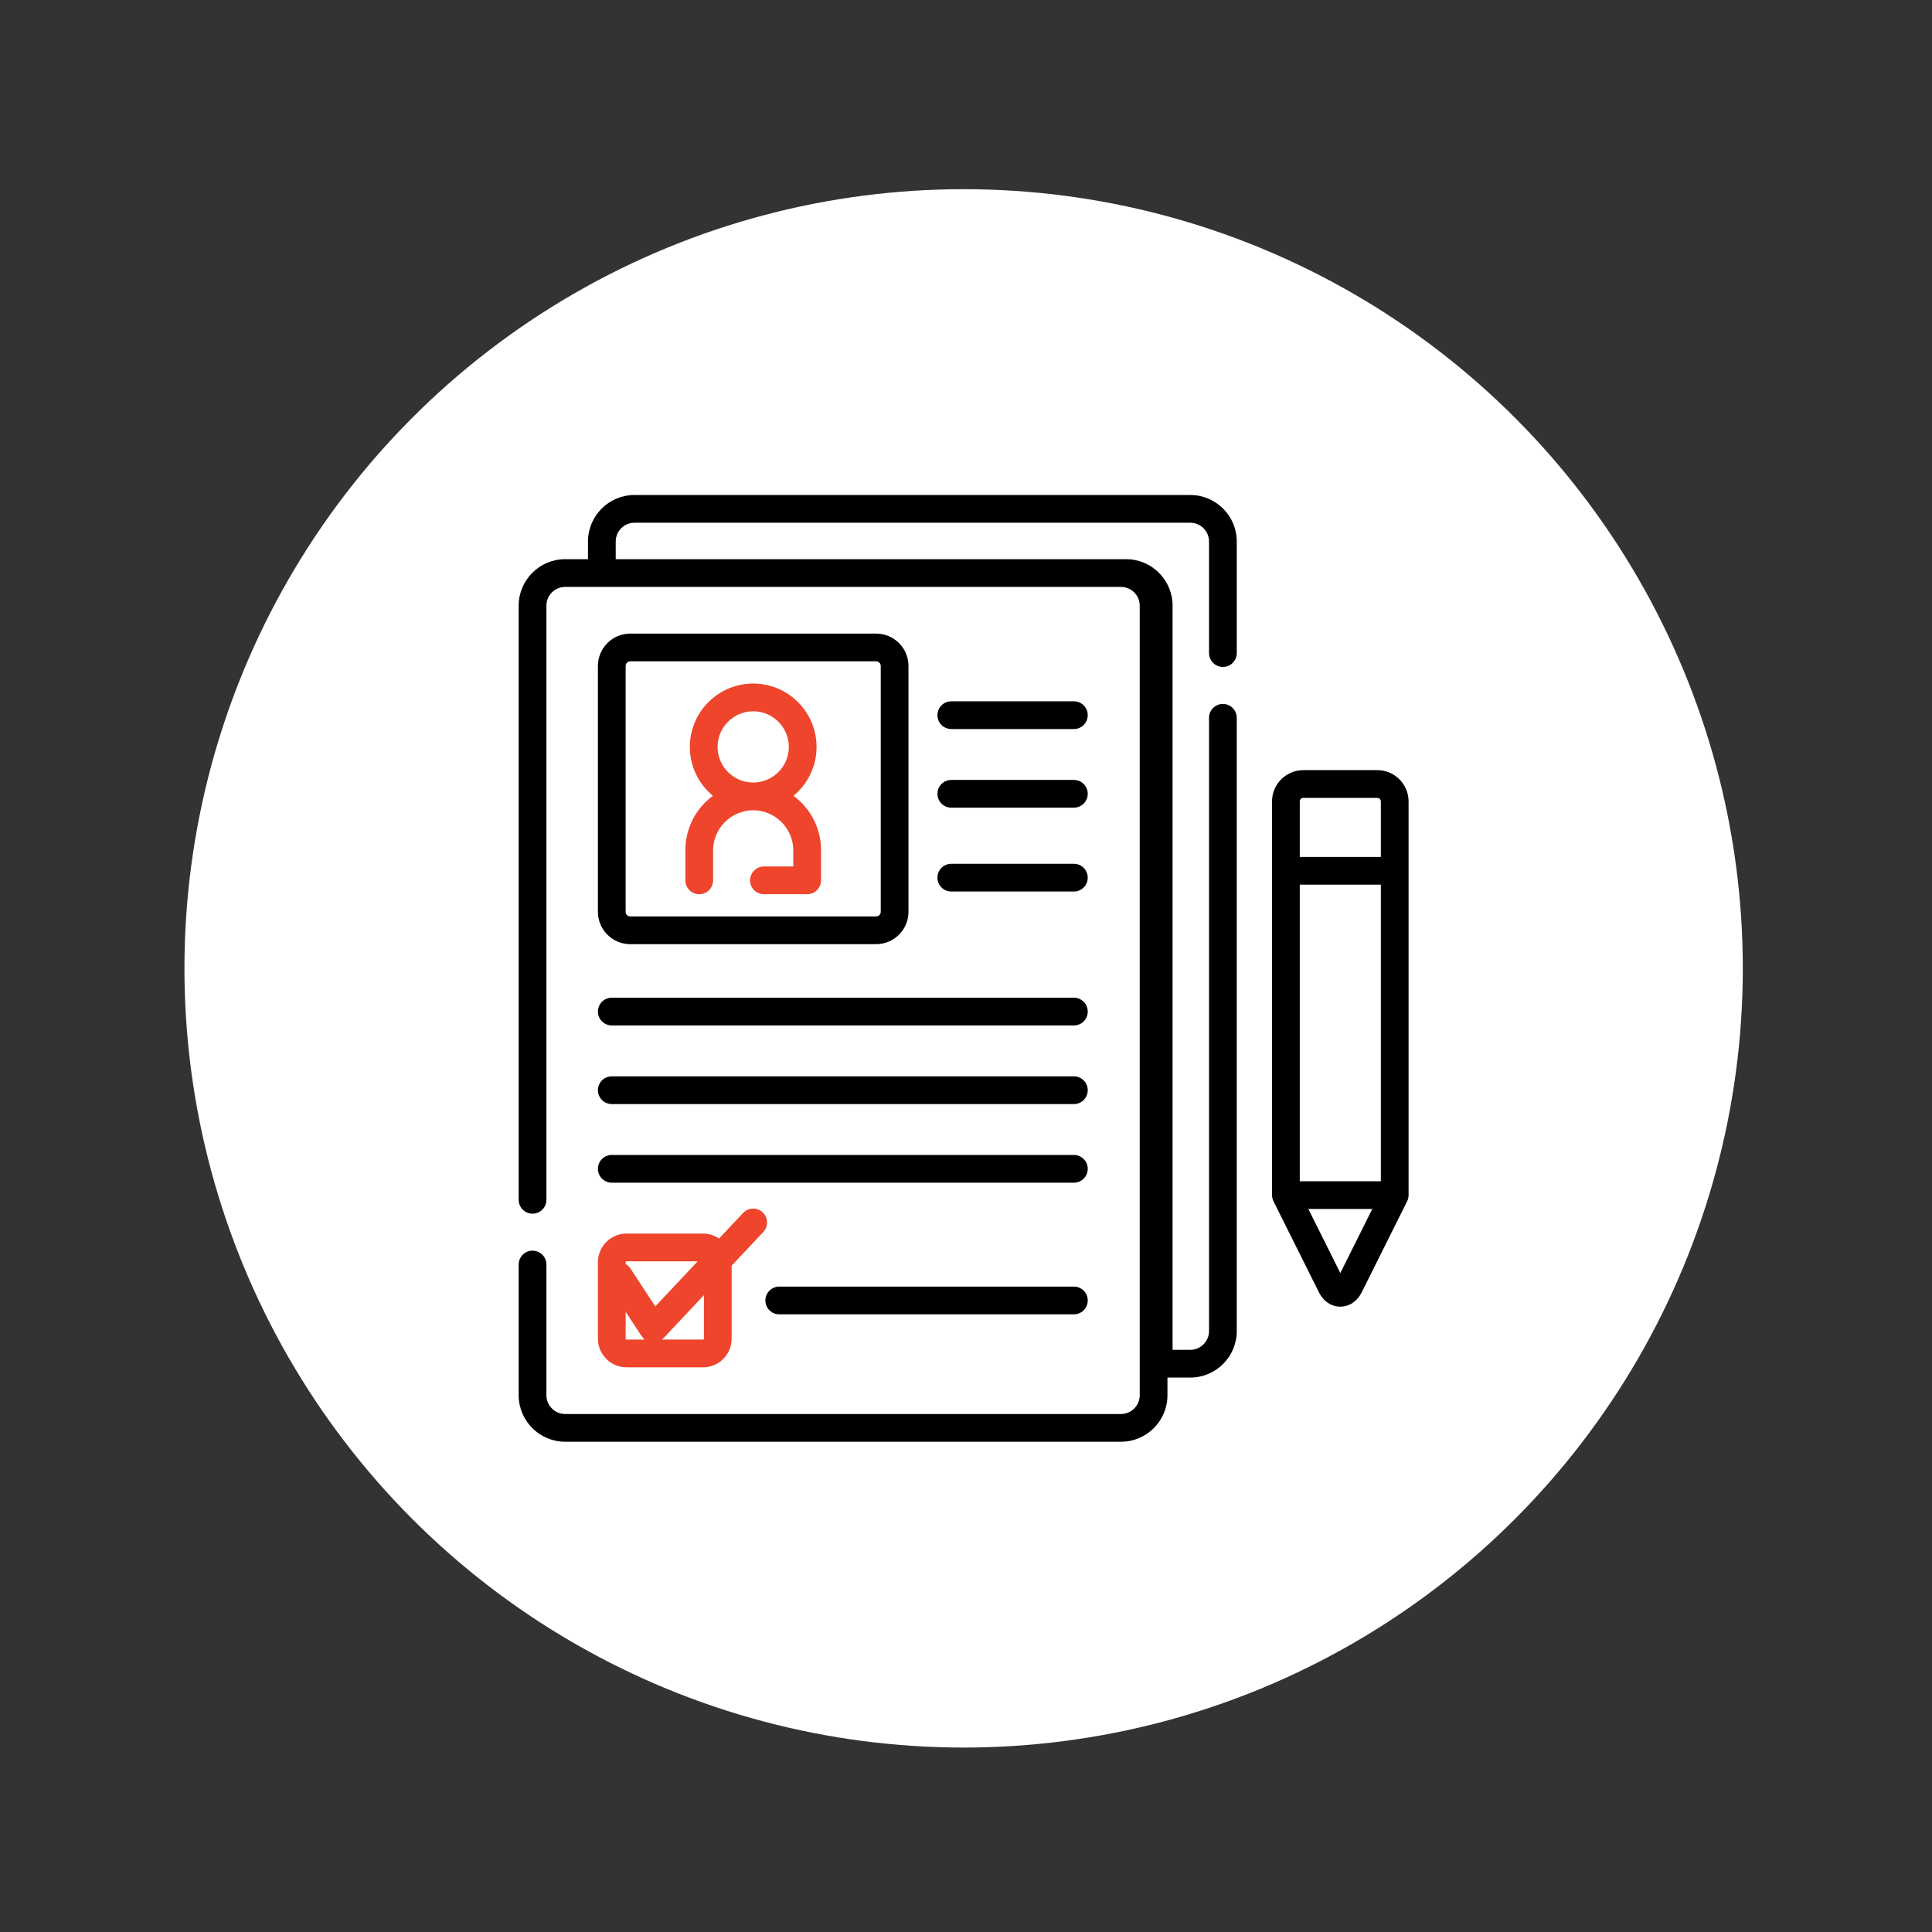
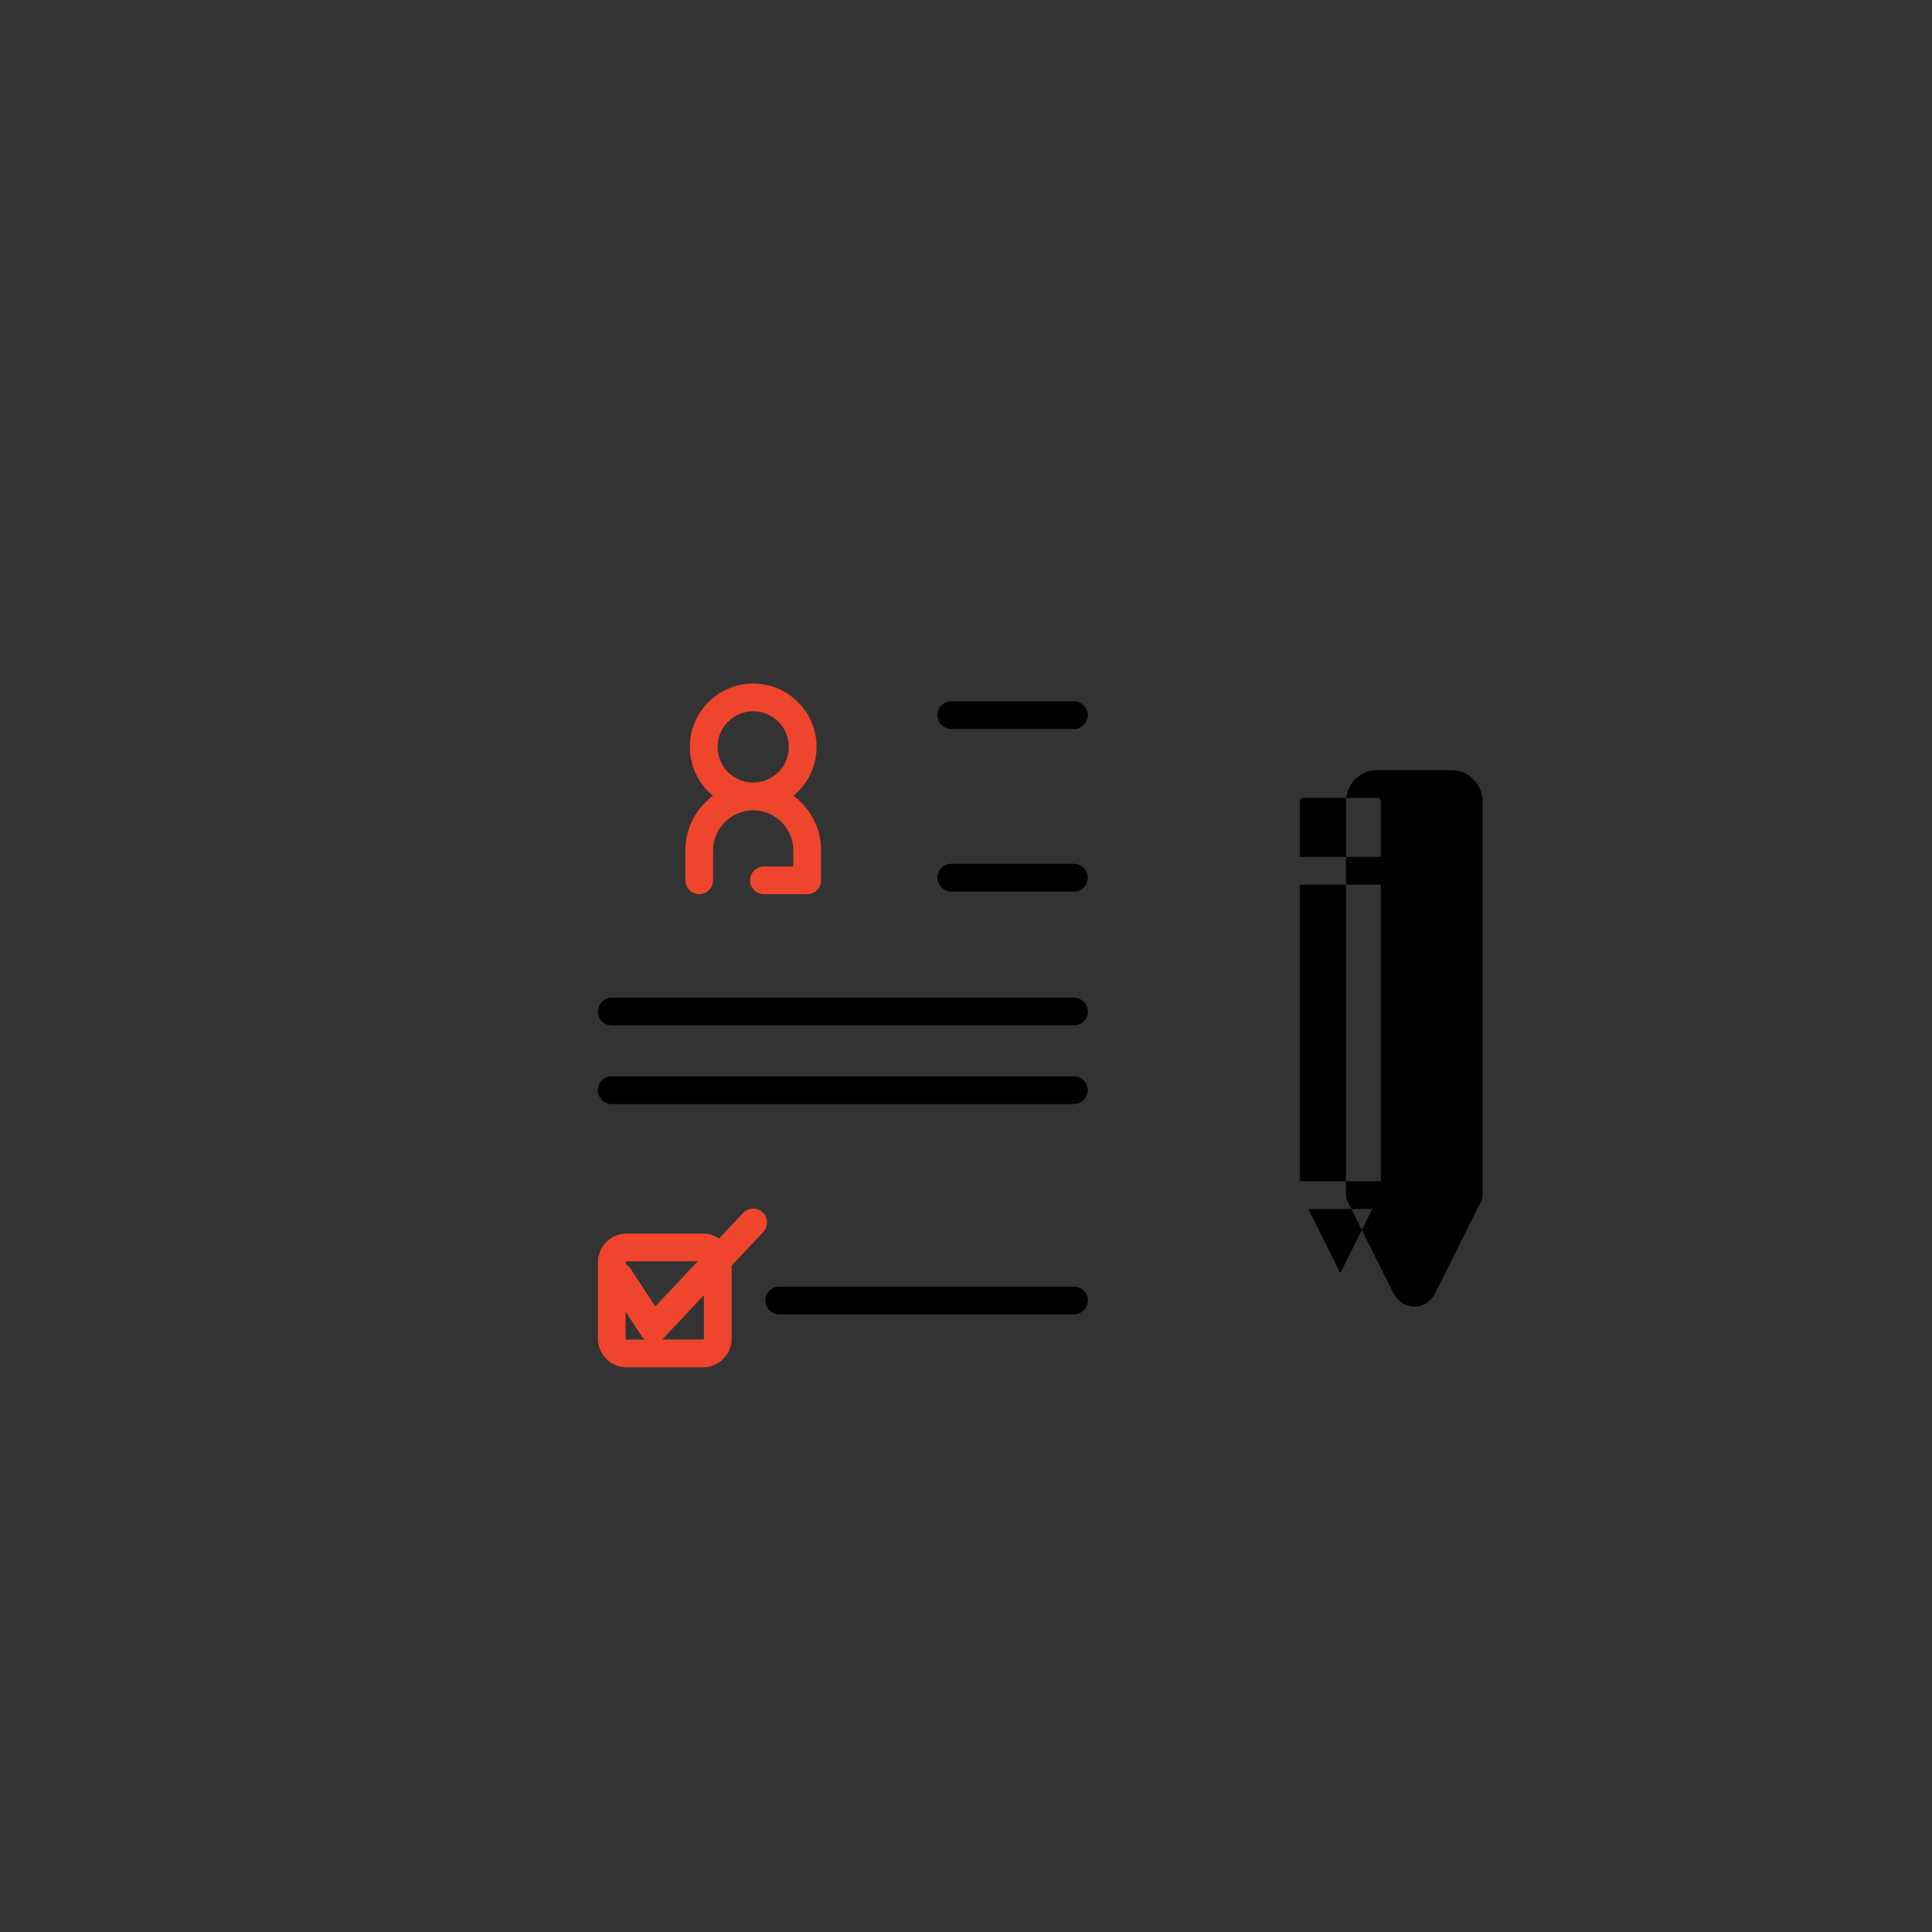
<svg xmlns="http://www.w3.org/2000/svg" xml:space="preserve" width="25mm" height="25mm" version="1.1" style="shape-rendering:geometricPrecision; text-rendering:geometricPrecision; image-rendering:optimizeQuality; fill-rule:evenodd; clip-rule:evenodd" viewBox="0 0 2500 2500">
  <rect x="0" y="0" width="2500" height="2500" fill="#333333" stroke="none" />
  <defs>
    <style type="text/css">
   
    .fil0 {fill:white}
    .fil1 {fill:black;fill-rule:nonzero}
    .fil2 {fill:#EE452C;fill-rule:nonzero}
   
  </style>
  </defs>
  <g id="Слой_x0020_1">
    <g id="_105553329672928">
-       <circle class="fil0" cx="1246.93" cy="1253.07" r="1008.26" />
-       <path class="fil1" d="M1540.22 640.53l-719.22 0c-33.17,0 -60.15,26.98 -60.15,60.15l0 22.9 -29.54 0c-33.17,0 -60.15,26.98 -60.15,60.15l0 768.83c0,9.91 8.04,17.94 17.95,17.94 9.91,0 17.94,-8.03 17.94,-17.94l0 -768.83c0,-13.38 10.88,-24.26 24.26,-24.26l719.22 0c13.38,0 24.26,10.88 24.26,24.26l0 1021.73c0,13.38 -10.88,24.26 -24.26,24.26l-719.22 0c-13.38,0 -24.26,-10.88 -24.26,-24.26l0 -169.16c0,-9.91 -8.03,-17.94 -17.94,-17.94 -9.91,0 -17.95,8.03 -17.95,17.94l0 169.16c0,33.17 26.98,60.15 60.15,60.15l719.22 0c33.17,0 60.15,-26.98 60.15,-60.15l0 -22.9 29.54 0c33.16,0 60.15,-26.98 60.15,-60.15l0 -793.58c0,-9.92 -8.04,-17.95 -17.95,-17.95 -9.91,0 -17.94,8.03 -17.94,17.95l0 793.58c0,13.38 -10.89,24.26 -24.26,24.26l-22.9 0 0 -962.94c0,-33.17 -26.98,-60.15 -60.15,-60.15 -9.88,0 -655.88,0 -660.43,0l0 -22.9c0,-13.38 10.88,-24.26 24.26,-24.26l719.22 0c13.38,0 24.26,10.88 24.26,24.26l0 144.4c0,9.92 8.03,17.95 17.94,17.95 9.92,0 17.95,-8.03 17.95,-17.95l0 -144.4c0,-33.17 -26.98,-60.15 -60.15,-60.15l0 0z" />
-       <path class="fil1" d="M1782.23 996.56l-95.74 0c-22.32,0 -40.48,18.15 -40.48,40.47l0 509.42c0,0.35 0.04,0.69 0.06,1.03 0.01,0.19 0.01,0.37 0.03,0.56 0.12,1.44 0.42,2.82 0.86,4.14 0.05,0.13 0.11,0.27 0.16,0.41 0.2,0.55 0.43,1.09 0.68,1.62 0.04,0.08 0.06,0.17 0.11,0.26l58.88 117.97c5.74,11.5 16.04,18.36 27.57,18.36 11.53,0 21.83,-6.86 27.57,-18.35l58.88 -117.98c0.06,-0.11 0.09,-0.22 0.14,-0.32 0.23,-0.48 0.44,-0.98 0.63,-1.49 0.06,-0.18 0.13,-0.35 0.19,-0.52 0.2,-0.62 0.38,-1.25 0.52,-1.89 0.01,-0.05 0.03,-0.09 0.04,-0.13 0.13,-0.67 0.23,-1.35 0.29,-2.04 0.02,-0.24 0.02,-0.47 0.04,-0.71 0.01,-0.3 0.04,-0.61 0.04,-0.92 0,-18.61 0,-483.99 0,-509.42 0,-22.32 -18.16,-40.47 -40.47,-40.47l0 0zm-47.87 650.75l-41.38 -82.91 82.76 0 -41.38 82.91zm52.45 -118.8l-104.9 0 0 -383.76 104.9 0 0 383.76zm0 -419.65l-104.9 0 0 -71.83c0,-2.53 2.05,-4.58 4.58,-4.58l95.74 0c2.53,0 4.58,2.05 4.58,4.58l0 71.83 0 0z" />
+       <path class="fil1" d="M1782.23 996.56c-22.32,0 -40.48,18.15 -40.48,40.47l0 509.42c0,0.35 0.04,0.69 0.06,1.03 0.01,0.19 0.01,0.37 0.03,0.56 0.12,1.44 0.42,2.82 0.86,4.14 0.05,0.13 0.11,0.27 0.16,0.41 0.2,0.55 0.43,1.09 0.68,1.62 0.04,0.08 0.06,0.17 0.11,0.26l58.88 117.97c5.74,11.5 16.04,18.36 27.57,18.36 11.53,0 21.83,-6.86 27.57,-18.35l58.88 -117.98c0.06,-0.11 0.09,-0.22 0.14,-0.32 0.23,-0.48 0.44,-0.98 0.63,-1.49 0.06,-0.18 0.13,-0.35 0.19,-0.52 0.2,-0.62 0.38,-1.25 0.52,-1.89 0.01,-0.05 0.03,-0.09 0.04,-0.13 0.13,-0.67 0.23,-1.35 0.29,-2.04 0.02,-0.24 0.02,-0.47 0.04,-0.71 0.01,-0.3 0.04,-0.61 0.04,-0.92 0,-18.61 0,-483.99 0,-509.42 0,-22.32 -18.16,-40.47 -40.47,-40.47l0 0zm-47.87 650.75l-41.38 -82.91 82.76 0 -41.38 82.91zm52.45 -118.8l-104.9 0 0 -383.76 104.9 0 0 383.76zm0 -419.65l-104.9 0 0 -71.83c0,-2.53 2.05,-4.58 4.58,-4.58l95.74 0c2.53,0 4.58,2.05 4.58,4.58l0 71.83 0 0z" />
      <path class="fil2" d="M773.69 1732.24c0,20.45 16.64,37.08 37.09,37.08l98.9 0c20.45,0 37.08,-16.63 37.08,-37.08l0 -94.51 40.95 -43.55c6.78,-7.22 6.43,-18.58 -0.79,-25.37 -7.22,-6.79 -18.58,-6.44 -25.37,0.78l-31.07 33.06c-5.94,-4.04 -13.1,-6.4 -20.8,-6.4l-98.9 0c-20.45,0 -37.09,16.64 -37.09,37.09l0 98.9zm137.18 -56.33l0 56.33c0,0.65 -0.53,1.19 -1.19,1.19l-53.19 0c0.71,-0.55 1.39,-1.14 2.01,-1.81l52.37 -55.71zm-101.29 -42.57c0,-0.66 0.54,-1.2 1.2,-1.2l91.98 0 -54.82 58.32 -32.16 -49.02c-1.63,-2.48 -3.78,-4.42 -6.2,-5.78l0 -2.32 0 0zm0 64.08c22.72,34.63 21.63,33.55 24.77,36.01l-23.57 0c-0.66,0 -1.2,-0.54 -1.2,-1.19l0 -34.82z" />
      <path class="fil1" d="M1389.6 1664.84l-381.25 0c-9.91,0 -17.94,8.03 -17.94,17.94 0,9.92 8.03,17.95 17.94,17.95l381.25 0c9.91,0 17.94,-8.03 17.94,-17.95 0,-9.91 -8.03,-17.94 -17.94,-17.94z" />
-       <path class="fil1" d="M815.56 1221.75l318.14 0c23.09,0 41.87,-18.78 41.87,-41.87l0 -318.14c0,-23.09 -18.78,-41.87 -41.87,-41.87l-318.14 0c-23.09,0 -41.87,18.78 -41.87,41.87l0 318.14c0,23.09 18.78,41.87 41.87,41.87zm-5.98 -360.01c0,-3.3 2.69,-5.98 5.98,-5.98l318.14 0c3.3,0 5.98,2.68 5.98,5.98l0 318.14c0,3.3 -2.68,5.98 -5.98,5.98l-318.14 0c-3.29,0 -5.98,-2.68 -5.98,-5.98l0 -318.14z" />
      <path class="fil2" d="M904.77 1157.1c9.9,0 17.97,-8.04 17.97,-17.92l0 -38.77c0.05,-28.49 23.21,-51.75 51.67,-51.92 0.08,0 0.15,0.01 0.22,0.01 0.08,0 0.15,-0.01 0.23,-0.01 28.46,0.17 51.63,23.42 51.67,51.92l0 20.82 -38.02 0c-9.88,0 -17.94,8.04 -17.94,17.94 0,9.88 8.06,17.95 17.94,17.95 0.03,0 0.05,0 0.05,-0.03l55.92 0c4.71,0 9.36,-1.91 12.68,-5.23 3.35,-3.35 5.27,-7.97 5.27,-12.69l0 -38.76c0,-23.47 -9.14,-45.51 -25.73,-62.09 -3.12,-3.13 -6.44,-5.99 -9.93,-8.57 18.22,-15.06 29.86,-37.82 29.86,-63.24 0,-45.22 -36.78,-82 -82,-82 -45.21,0 -81.99,36.78 -81.99,82 0,25.42 11.63,48.18 29.85,63.23 -3.49,2.59 -6.82,5.45 -9.94,8.58 -16.59,16.58 -25.7,38.62 -25.7,62.09l0 38.76c0,4.72 1.91,9.34 5.24,12.69 3.35,3.32 7.97,5.24 12.68,5.24zm69.86 -236.7c25.42,0 46.11,20.68 46.11,46.11 0,25.37 -20.6,46.01 -45.95,46.09 -0.05,0 -0.1,0 -0.15,0 -0.06,0 -0.11,0 -0.16,0 -25.35,-0.08 -45.95,-20.72 -45.95,-46.09 0,-25.43 20.68,-46.11 46.1,-46.11l0 0z" />
      <path class="fil1" d="M1230.99 943.37l158.61 0c9.91,0 17.94,-8.03 17.94,-17.95 0,-9.91 -8.03,-17.94 -17.94,-17.94l-158.61 0c-9.91,0 -17.95,8.03 -17.95,17.94 0,9.92 8.04,17.95 17.95,17.95z" />
-       <path class="fil1" d="M1230.99 1045.11l158.61 0c9.91,0 17.94,-8.03 17.94,-17.95 0,-9.91 -8.03,-17.94 -17.94,-17.94l-158.61 0c-9.91,0 -17.95,8.03 -17.95,17.95 0,9.91 8.04,17.94 17.95,17.94l0 0z" />
      <path class="fil1" d="M1230.99 1153.63l158.61 0c9.91,0 17.94,-8.03 17.94,-17.95 0,-9.91 -8.03,-17.94 -17.94,-17.94l-158.61 0c-9.91,0 -17.95,8.03 -17.95,17.94 0,9.92 8.04,17.95 17.95,17.95z" />
      <path class="fil1" d="M791.64 1326.92l597.96 0c9.91,0 17.94,-8.03 17.94,-17.94 0,-9.92 -8.03,-17.95 -17.94,-17.95l-597.96 0c-9.92,0 -17.95,8.03 -17.95,17.95 0,9.91 8.03,17.94 17.95,17.94z" />
      <path class="fil1" d="M791.64 1428.66l597.96 0c9.91,0 17.94,-8.03 17.94,-17.95 0,-9.91 -8.03,-17.94 -17.94,-17.94l-597.96 0c-9.92,0 -17.95,8.03 -17.95,17.95 0,9.91 8.03,17.94 17.95,17.94l0 0z" />
-       <path class="fil1" d="M791.64 1530.4l597.96 0c9.91,0 17.94,-8.03 17.94,-17.95 0,-9.91 -8.03,-17.94 -17.94,-17.94l-597.96 0c-9.92,0 -17.95,8.03 -17.95,17.94 0,9.92 8.03,17.95 17.95,17.95l0 0z" />
    </g>
  </g>
</svg>